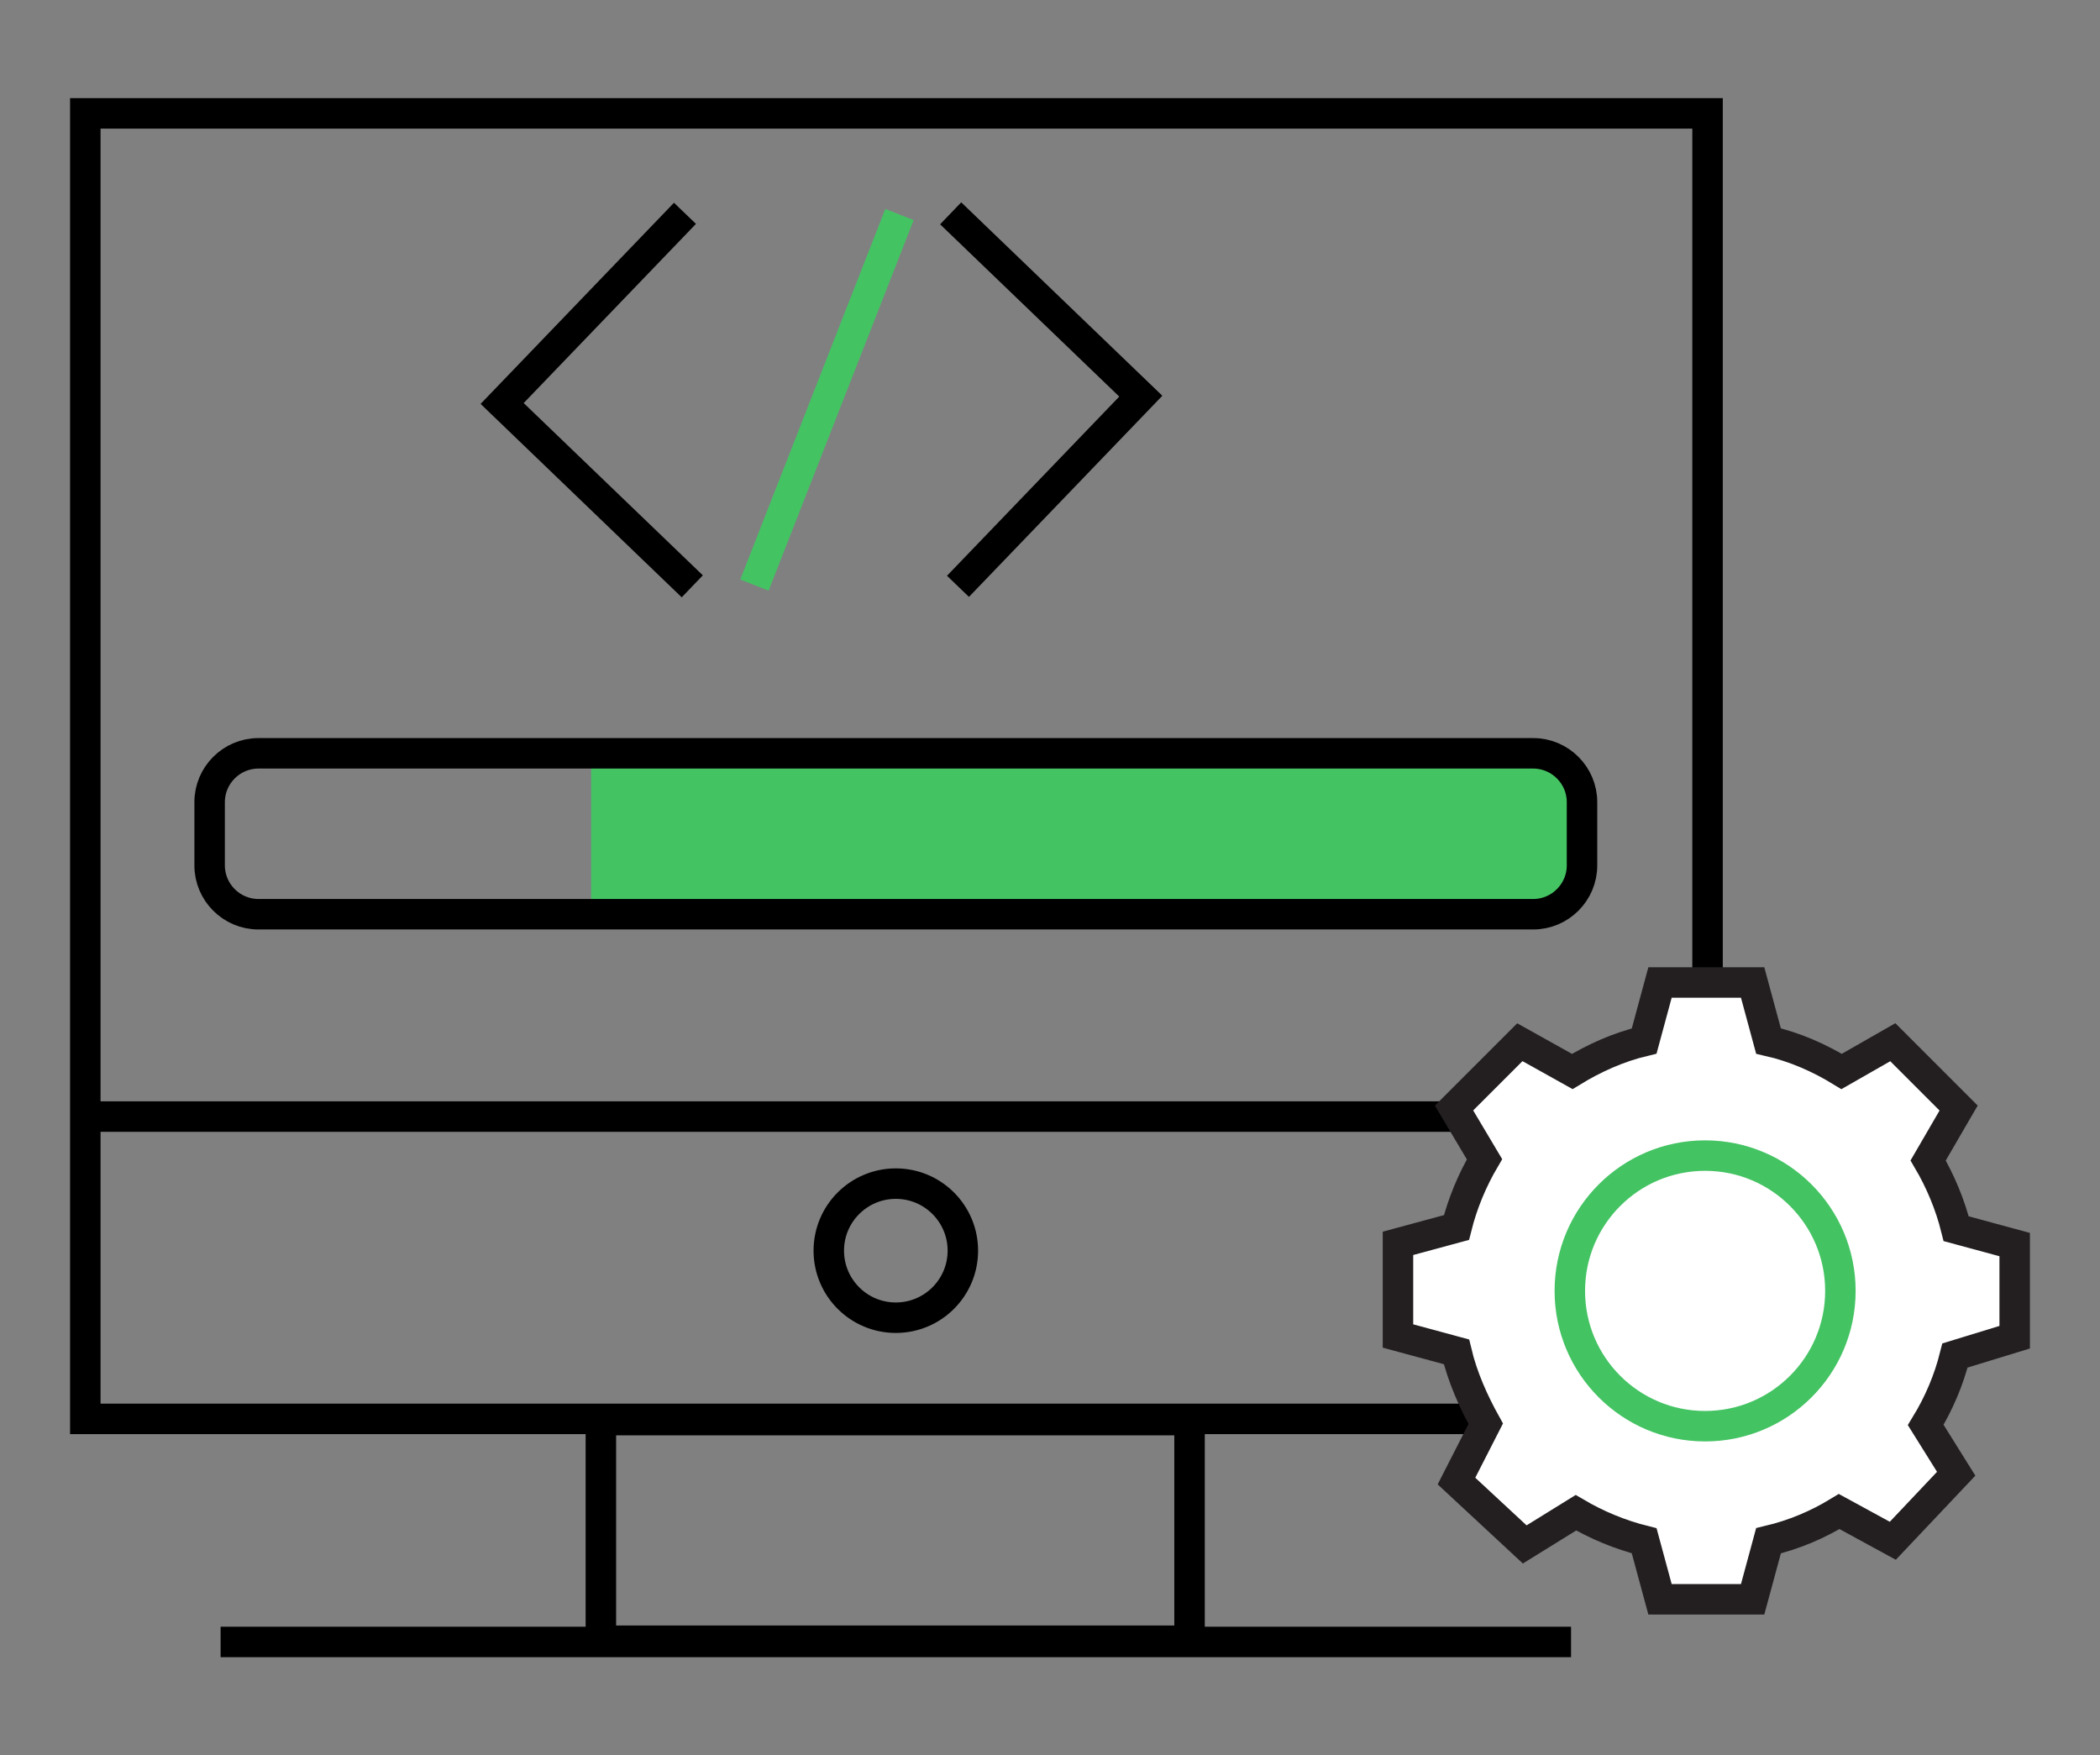
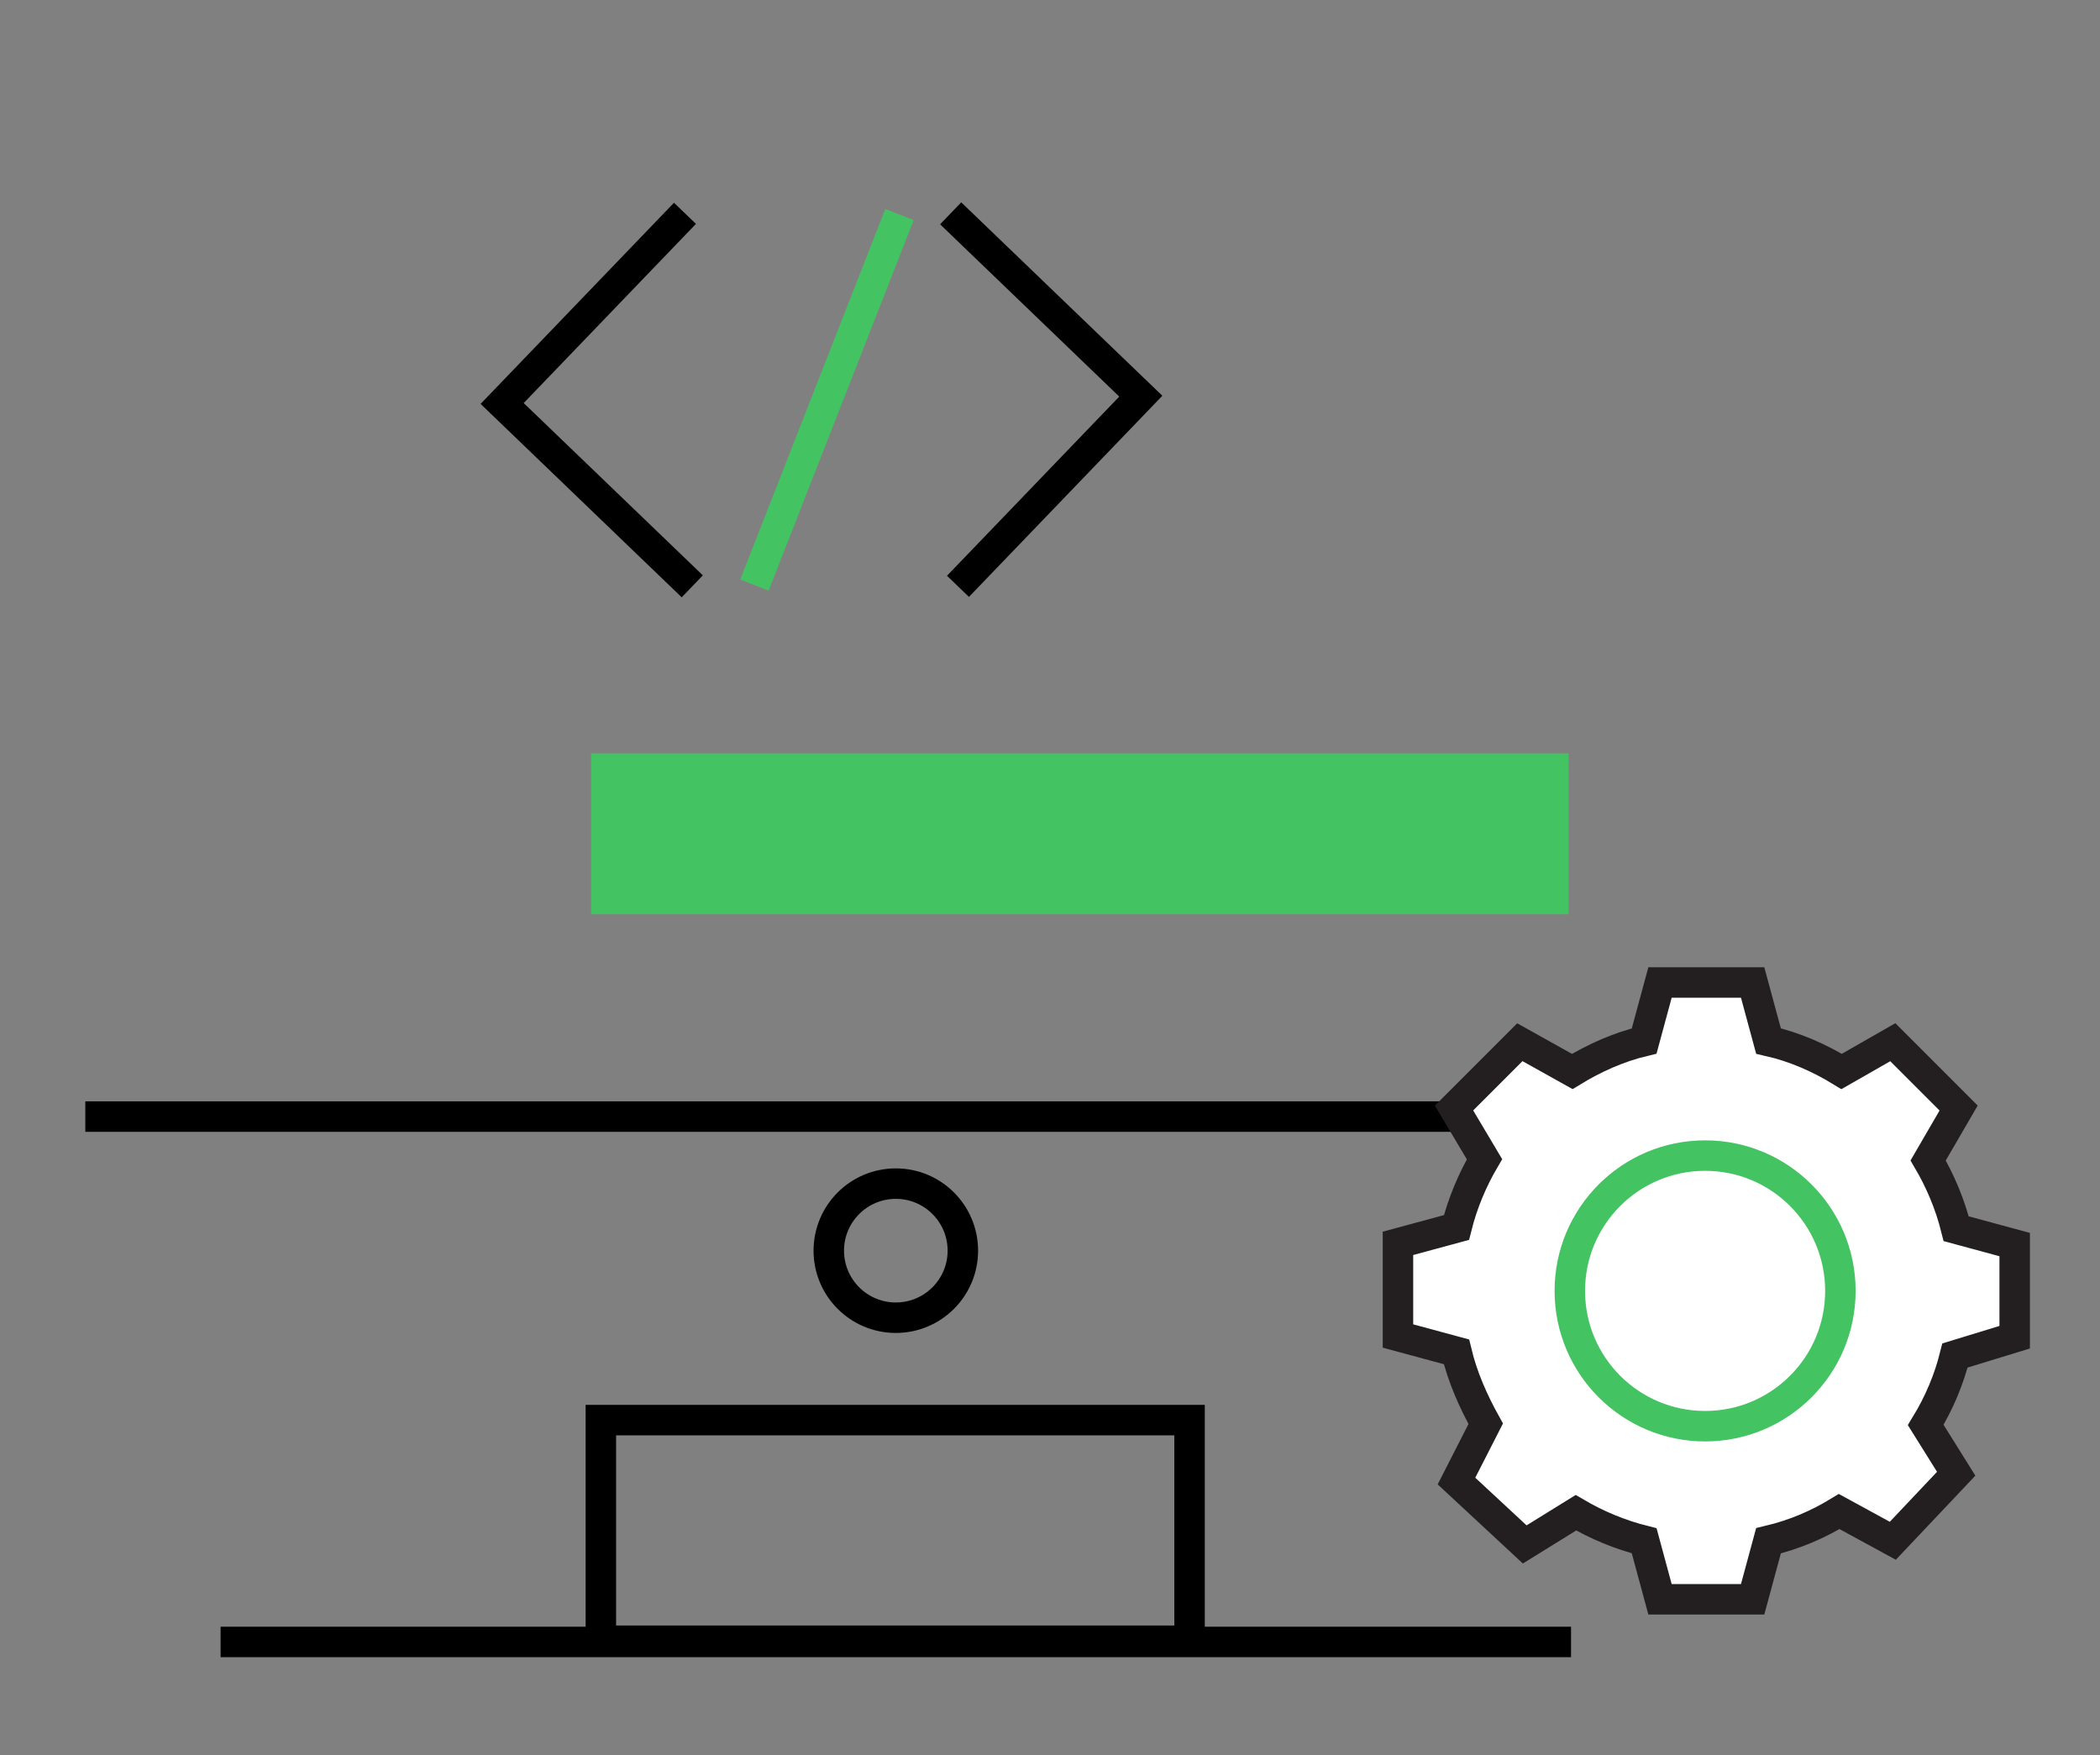
<svg xmlns="http://www.w3.org/2000/svg" version="1.1" id="Layer_1" x="0px" y="0px" viewBox="0 0 172.3 144" style="enable-background:new 0 0 172.3 144;" xml:space="preserve">
  <rect x="0" y="0" width="172.3" height="144" fill="#808080" stroke="none" />
  <style type="text/css">
	.st0{fill:none;stroke:#000000;stroke-width:2.5;stroke-miterlimit:10;}
	.st1{fill:#FFFFFF;stroke:#231F20;stroke-width:2.5;stroke-miterlimit:10;}
	.st2{fill:#FFFFFF;stroke:#44C363;stroke-width:2.5;stroke-miterlimit:10;}
	.st3{fill:#44C363;}
	.st4{fill:none;stroke:#44C363;stroke-width:2.5;stroke-miterlimit:10;}
</style>
  <g>
    <g>
      <g>
-         <rect x="7" y="9.3" class="st0" width="133.1" height="107.1" />
        <line class="st0" x1="7" y1="91.6" x2="140" y2="91.6" />
        <circle class="st0" cx="73.5" cy="102.6" r="5.5" />
        <rect x="49.3" y="116.5" class="st0" width="48.3" height="18.1" />
        <line class="st0" x1="128.9" y1="134.7" x2="18.1" y2="134.7" />
      </g>
    </g>
    <g>
      <path class="st1" d="M165.3,109.7v-7.6l-4.8-1.3c-0.5-2-1.3-3.9-2.3-5.6l2.5-4.3l-5.4-5.4l-4.2,2.4c-1.8-1.1-3.8-2-6-2.5l-1.3-4.8    h-7.6l-1.3,4.8c-2.1,0.5-4.1,1.4-5.9,2.5l-4.3-2.4l-5.4,5.4l2.5,4.2c-1,1.7-1.8,3.6-2.3,5.6l-4.8,1.3v7.6l4.8,1.3    c0.5,2.1,1.4,4.1,2.4,5.9l-2.4,4.7l5.6,5.2l4.2-2.6c1.7,1,3.6,1.8,5.6,2.3l1.3,4.8h7.6l1.3-4.8c2.1-0.5,4-1.3,5.8-2.4l4.4,2.4    l5.2-5.5l-2.5-4c1.1-1.8,1.9-3.7,2.4-5.7L165.3,109.7z" />
      <circle class="st2" cx="139.9" cy="105.9" r="11.1" />
    </g>
    <rect x="48.5" y="61.8" class="st3" width="80.2" height="13.2" />
    <g>
-       <path class="st0" d="M129.8,71c0,2.2-1.8,4-4,4H21.2c-2.2,0-4-1.8-4-4v-5.2c0-2.2,1.8-4,4-4h104.6c2.2,0,4,1.8,4,4V71z" />
-     </g>
+       </g>
    <line class="st4" x1="73.8" y1="17.6" x2="61.9" y2="48" />
    <polyline class="st0" points="78,17.5 93.6,32.5 78.6,48.1  " />
    <polyline class="st0" points="56.8,48.1 41.2,33.1 56.2,17.5  " />
  </g>
</svg>